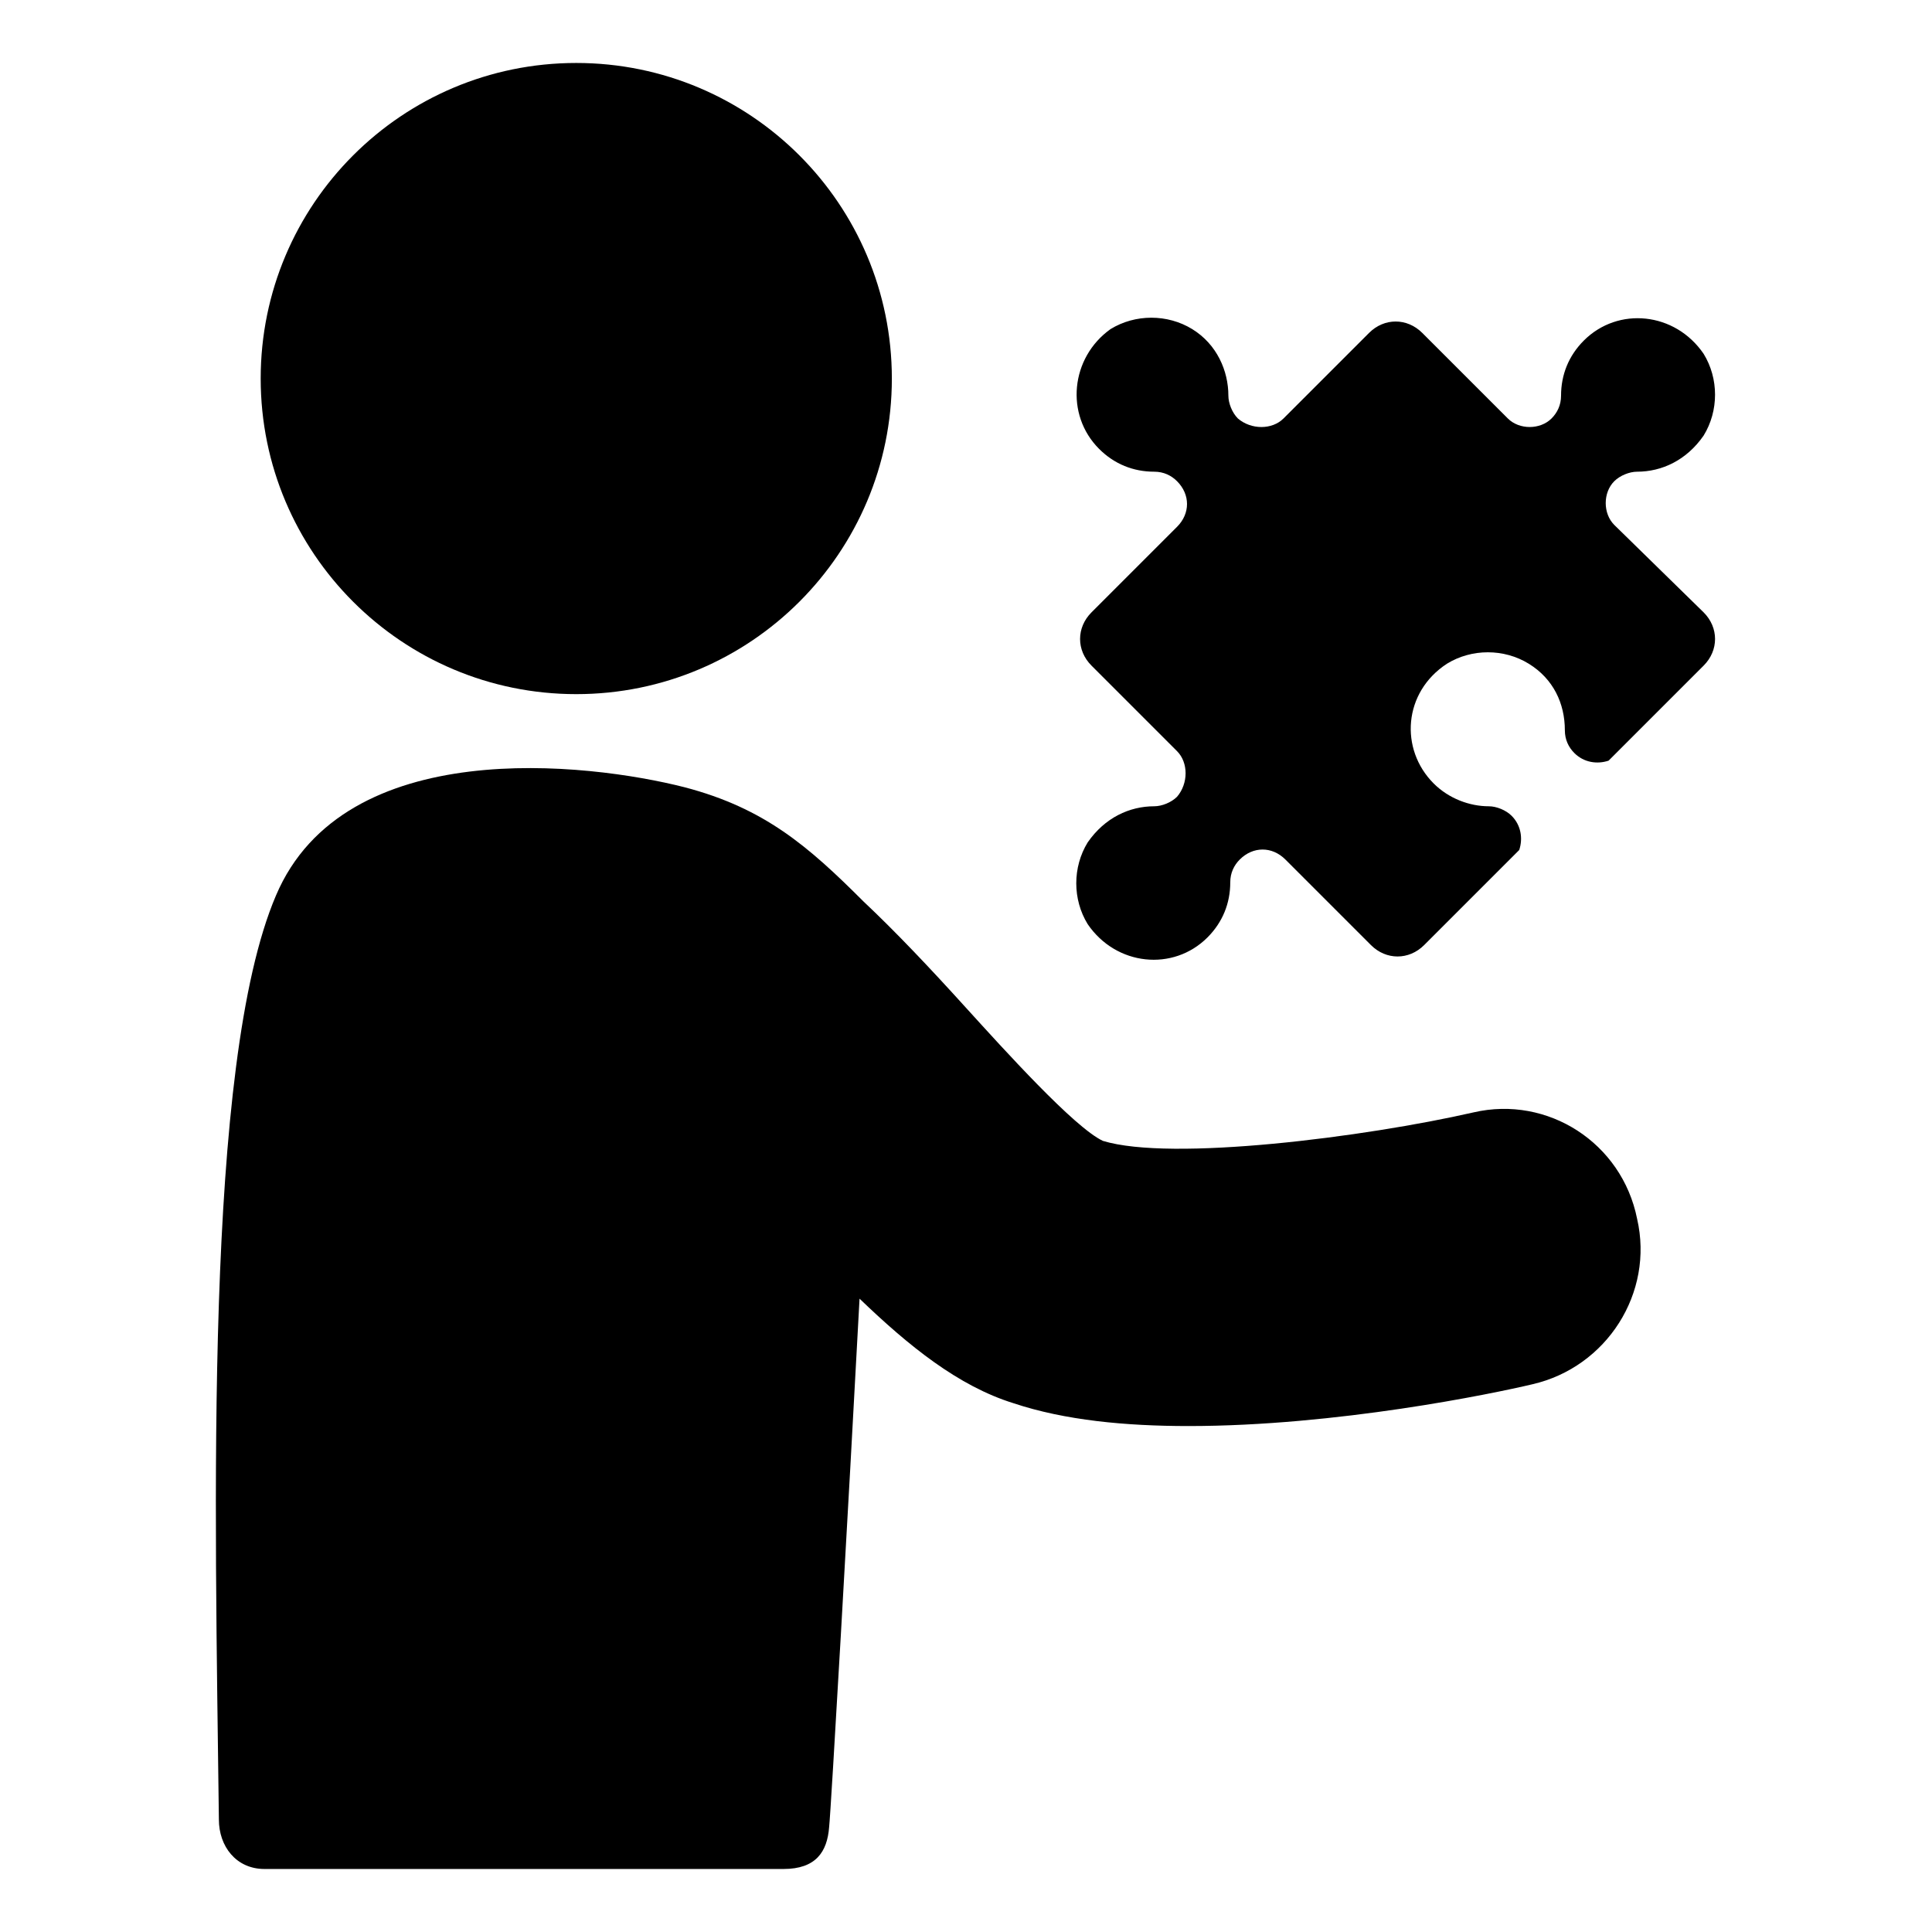
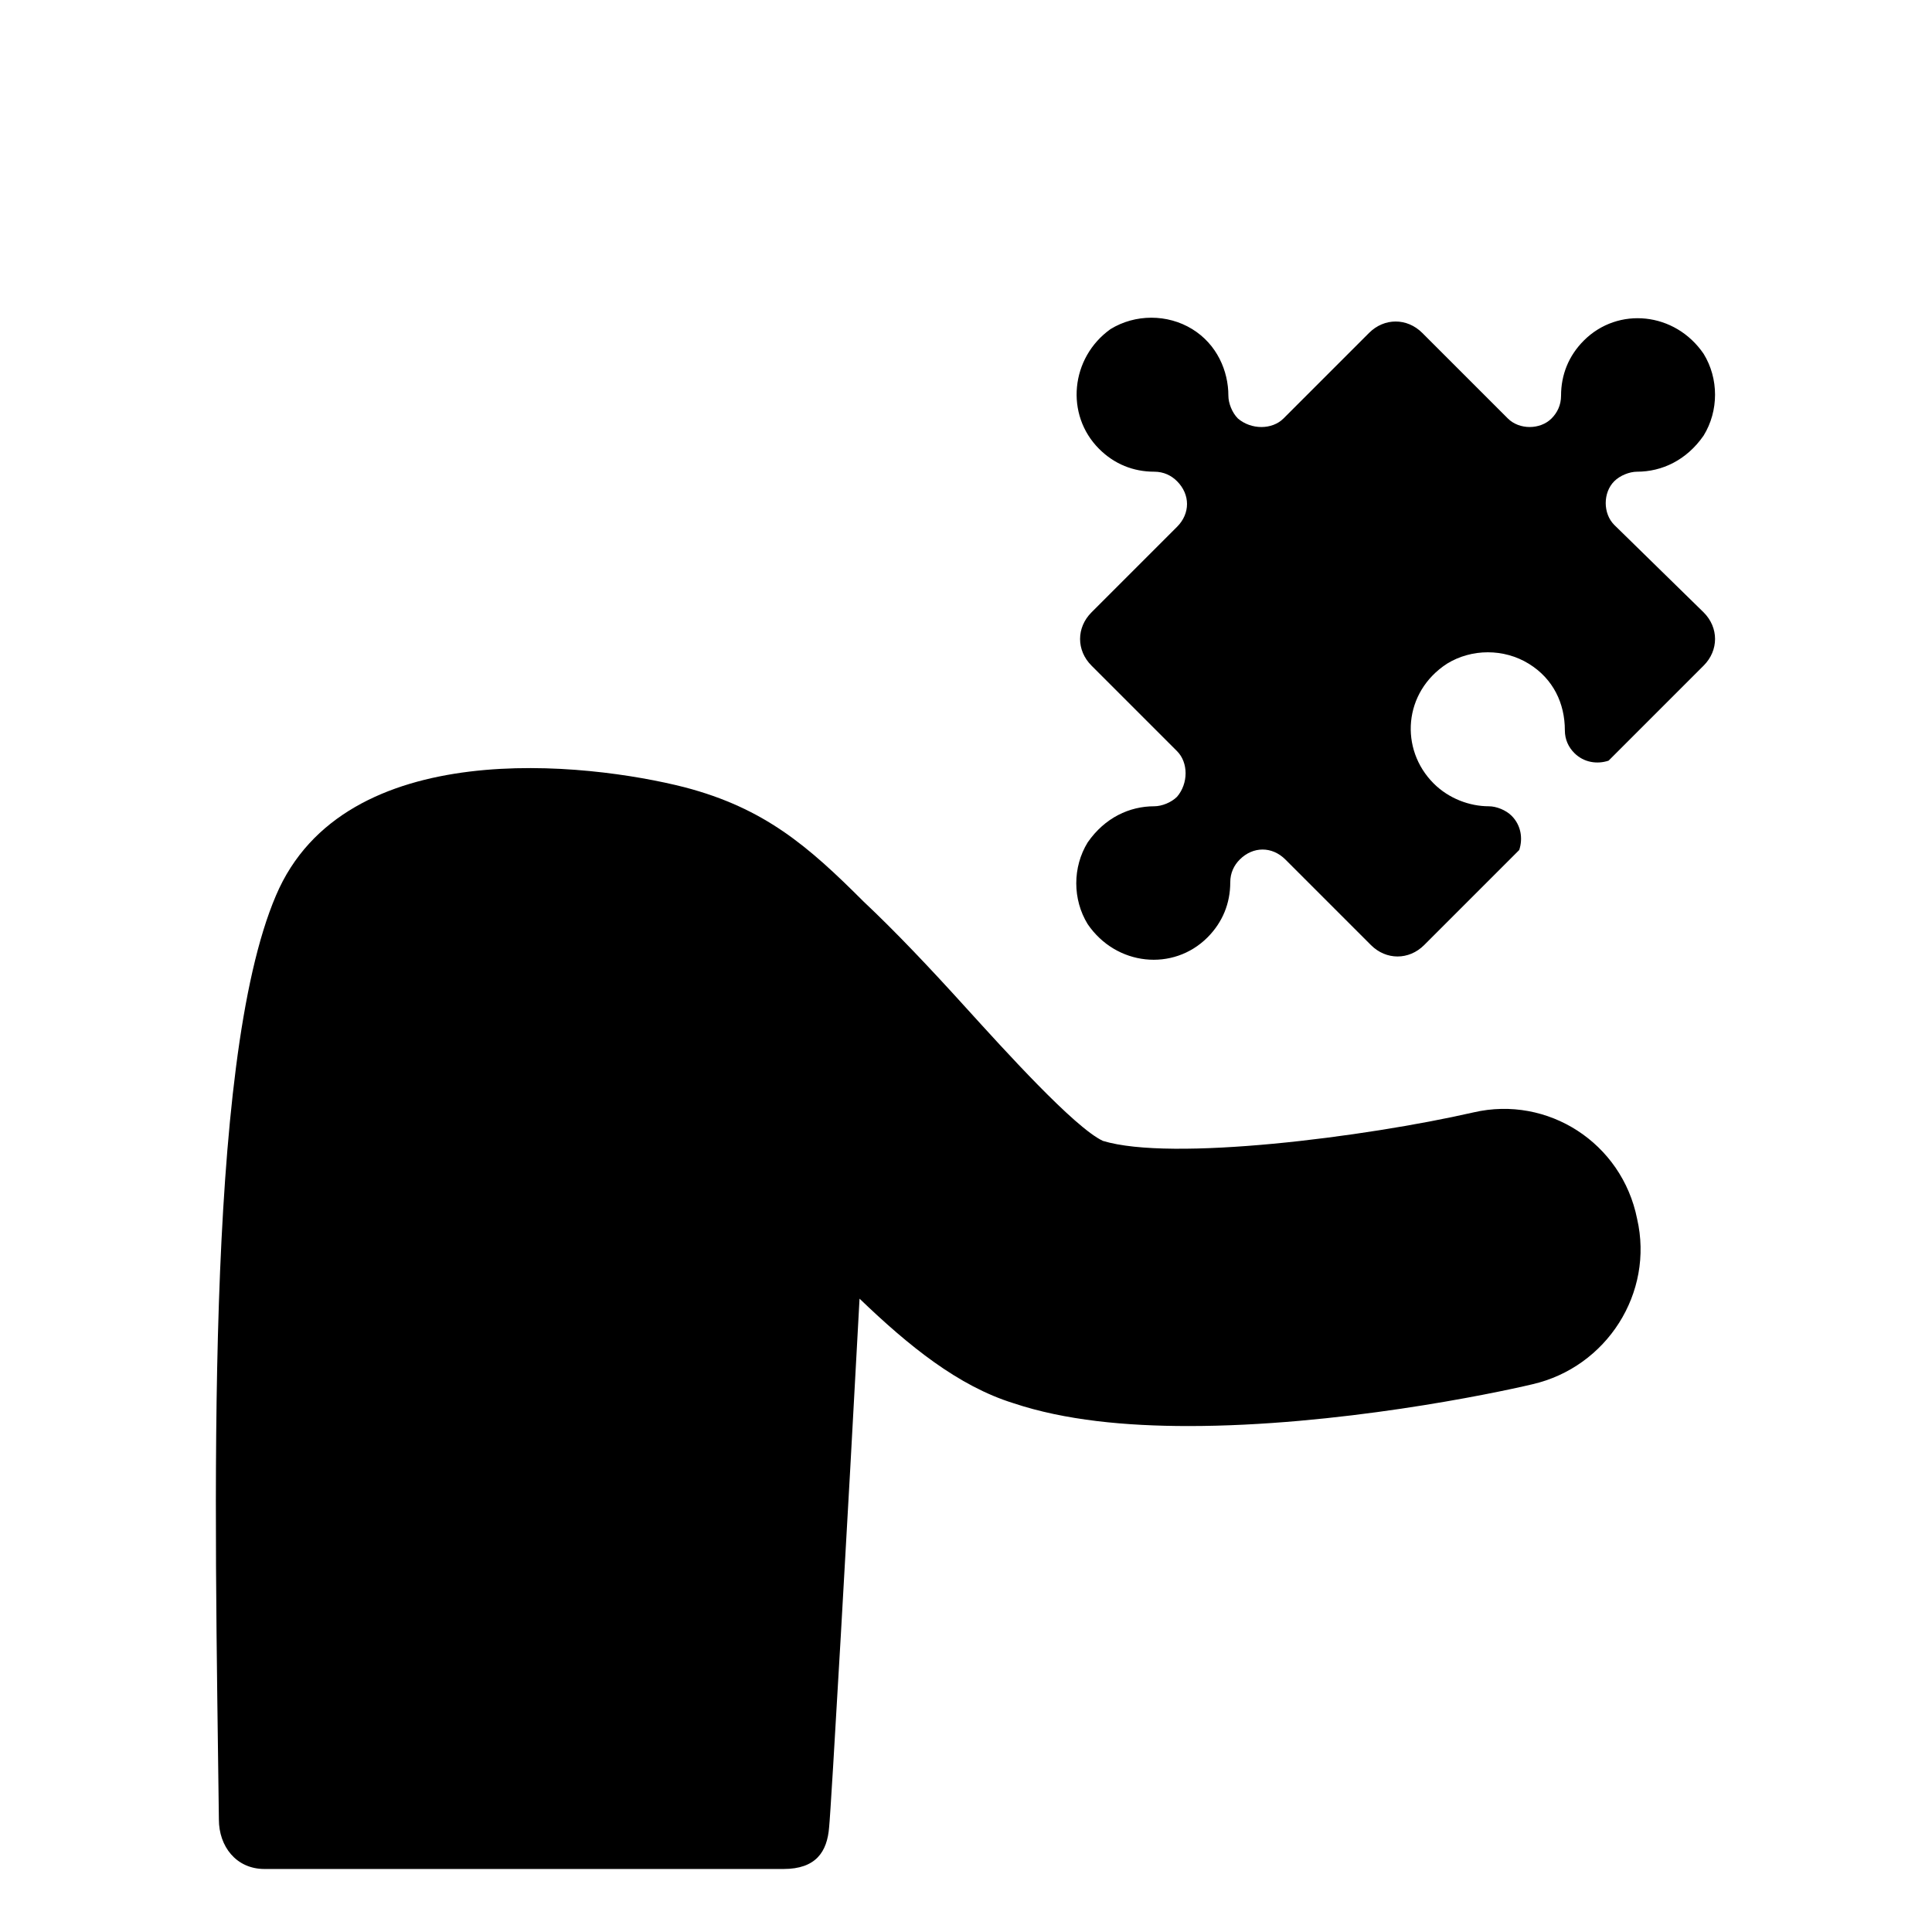
<svg xmlns="http://www.w3.org/2000/svg" fill="#000000" width="800px" height="800px" version="1.1" viewBox="144 144 512 512">
  <g>
    <path d="m534.52 438.79c-28.719 6.547-80.105 13.098-98.242 7.555-7.559-3.527-26.199-24.184-36.273-35.266-9.574-10.578-18.641-20.152-27.207-28.215-14.609-14.609-26.199-24.688-47.359-30.23-25.695-6.551-90.184-14.105-108.32 28.719-19.145 44.84-16.121 161.72-15.113 244.85 0 7.055 4.535 13.098 12.09 13.098h137.54c8.566 0 11.586-4.535 12.09-11.082 0.504-4.535 5.039-83.633 8.062-140.06 13.098 12.594 26.199 23.176 40.809 27.711 13.602 4.535 29.727 6.047 46.352 6.047 39.297 0 80.609-8.566 91.191-11.082 19.648-4.535 32.242-24.184 27.711-43.832-4.031-20.156-23.68-32.75-43.328-28.215z" />
-     <path d="m380.35 244.32c0 46.191-37.445 83.633-83.633 83.633-46.191 0-83.633-37.441-83.633-83.633 0-46.188 37.441-83.633 83.633-83.633 46.188 0 83.633 37.445 83.633 83.633" />
    <path d="m571.8 283.11c-3.023-3.023-3.023-8.566 0-11.586 1.512-1.512 4.031-2.519 6.047-2.519 6.551 0 13.098-3.023 17.633-9.574 4.031-6.551 4.031-15.113 0-21.664-7.559-11.082-22.672-12.594-31.738-3.527-4.031 4.031-6.047 9.07-6.047 14.609 0 2.519-1.008 4.535-2.519 6.047-3.023 3.023-8.566 3.023-11.586 0l-22.672-22.668c-4.031-4.031-10.078-4.031-14.105 0l-22.672 22.672c-3.023 3.023-8.566 3.023-12.09 0-1.512-1.512-2.519-4.031-2.519-6.047 0-6.551-3.023-13.602-9.574-17.633s-15.113-4.031-21.664 0c-10.582 7.559-12.094 22.672-3.023 31.738 4.031 4.031 9.07 6.047 14.609 6.047 2.519 0 4.535 1.008 6.047 2.519 3.527 3.527 3.527 8.566 0 12.09l-22.672 22.672c-4.031 4.031-4.031 10.078 0 14.105l22.672 22.672c3.023 3.023 3.023 8.566 0 12.09-1.512 1.512-4.031 2.519-6.047 2.519-6.551 0-13.098 3.023-17.633 9.574-4.031 6.551-4.031 15.113 0 21.664 7.559 11.082 22.672 12.594 31.738 3.527 4.031-4.031 6.047-9.07 6.047-14.609 0-2.519 1.008-4.535 2.519-6.047 3.527-3.527 8.566-3.527 12.09 0l22.672 22.672c4.031 4.031 10.078 4.031 14.105 0l25.191-25.191c1.008-3.023 0.504-6.551-2.016-9.07-1.512-1.512-4.031-2.519-6.047-2.519-5.039 0-10.578-2.016-14.609-6.047-9.07-9.07-8.062-24.184 3.527-31.738 6.551-4.031 15.113-4.031 21.664 0s9.574 10.578 9.574 17.633c0 2.519 1.008 4.535 2.519 6.047 2.519 2.519 6.047 3.023 9.07 2.016l25.191-25.191c4.031-4.031 4.031-10.078 0-14.105z" />
  </g>
</svg>